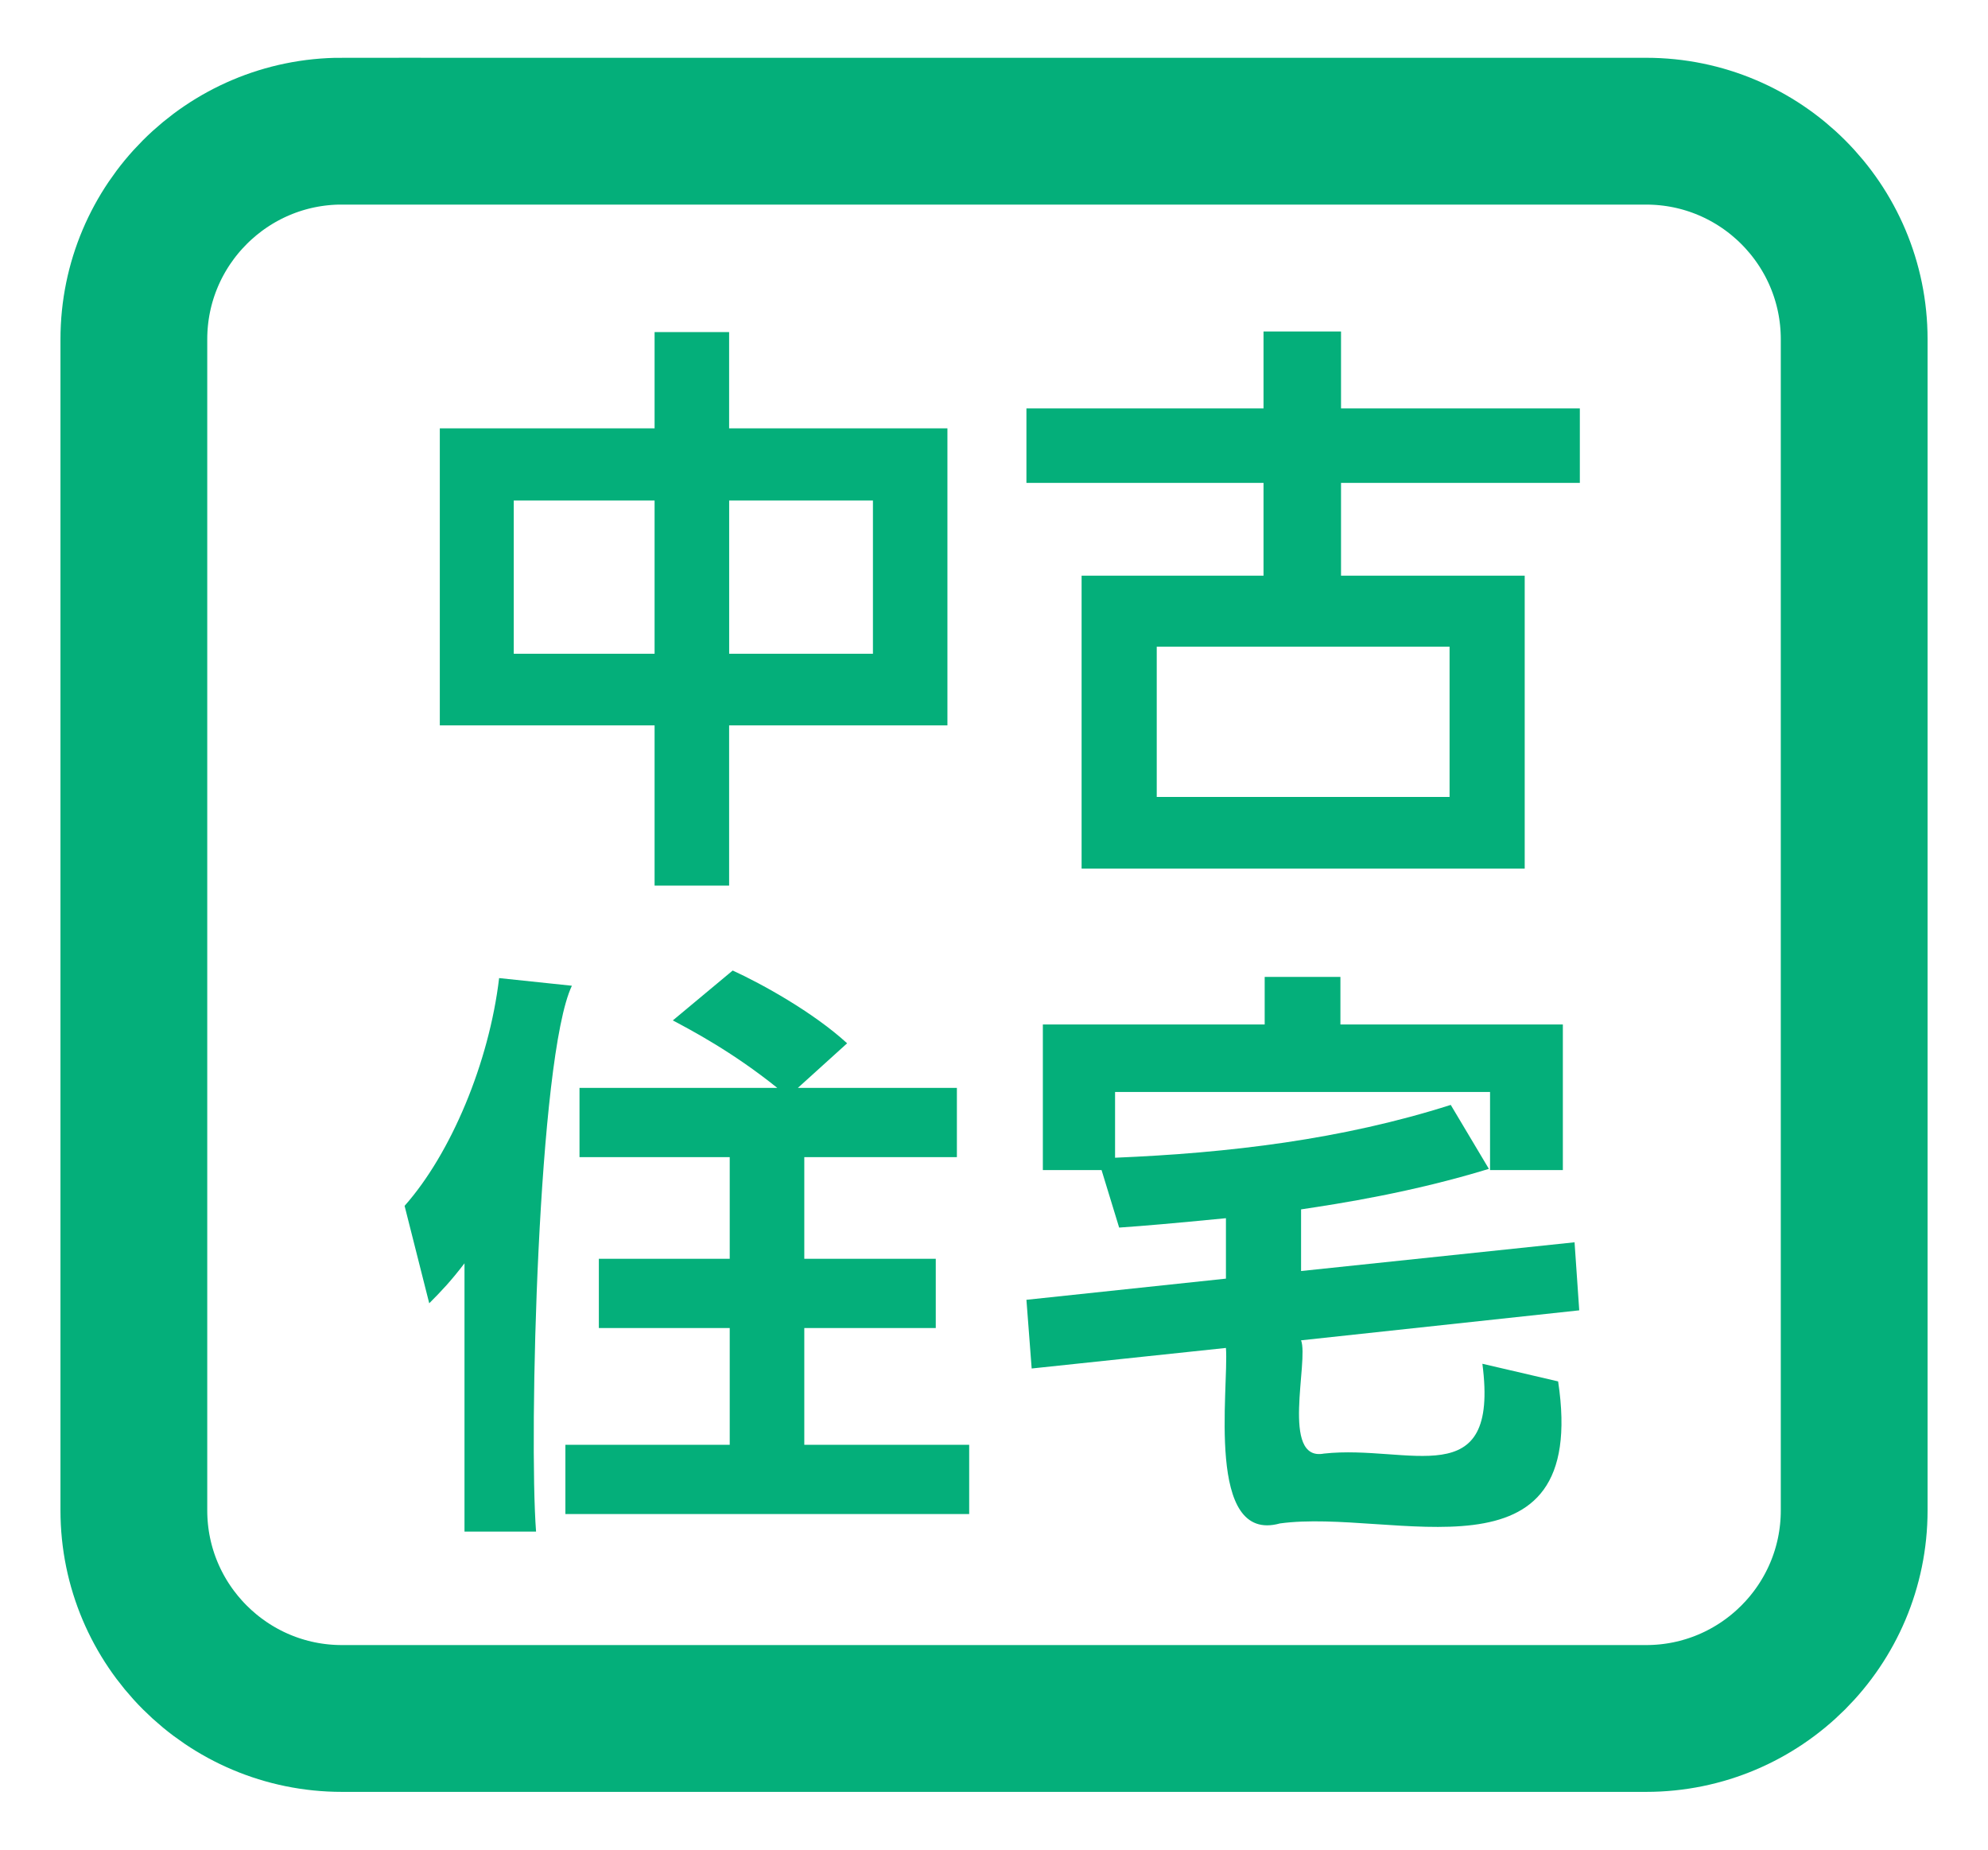
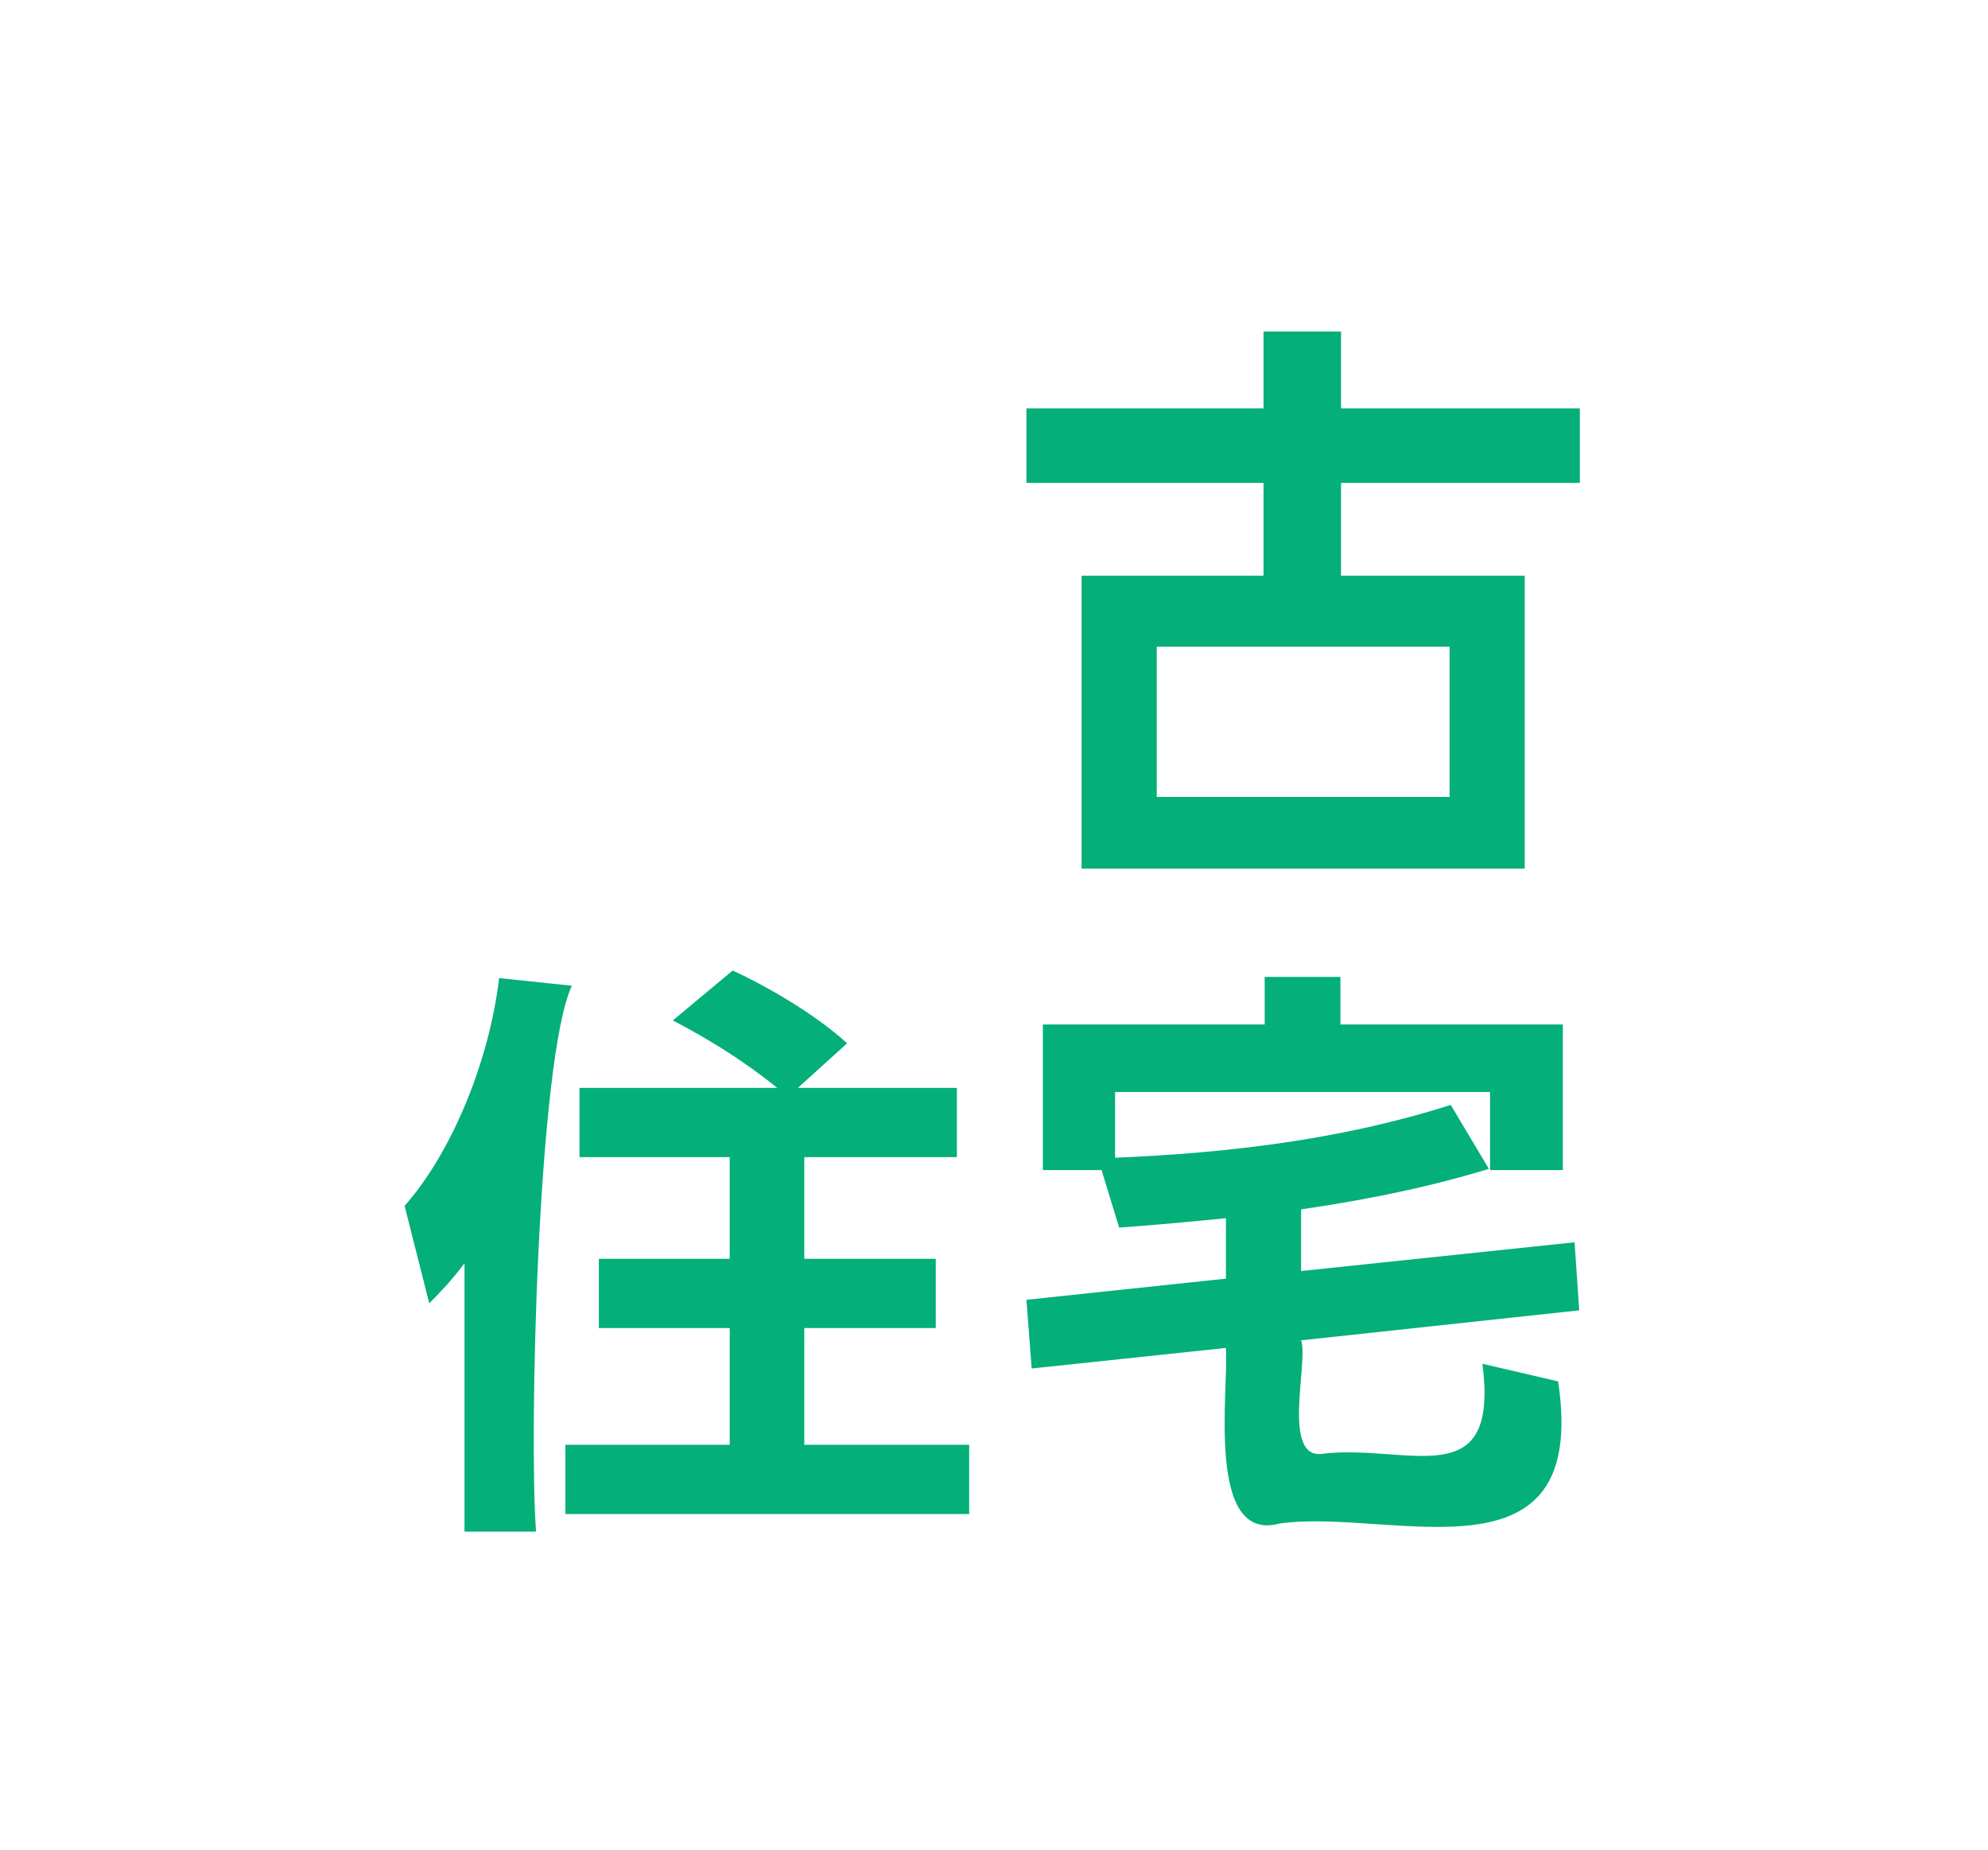
<svg xmlns="http://www.w3.org/2000/svg" id="a" viewBox="0 0 46 43" width="43" height="40">
  <defs>
    <style>.b{fill:#04af7a;}.c,.d{fill:none;}.d{stroke:#04af7a;stroke-miterlimit:10;stroke-width:3.413px;}</style>
  </defs>
  <rect class="c" width="46" height="43" />
  <g>
    <g>
-       <path class="b" d="M15.108,9.958v-2.238h1.733v2.238h5.076v6.905h-5.076v3.725h-1.733v-3.725h-4.994v-6.905h4.994Zm0,1.678h-3.275v3.562h3.275v-3.562Zm5.077,0h-3.343v3.562h3.343v-3.562Z" />
      <path class="b" d="M29.267,9.494v-1.788h1.802v1.788h5.553v1.732h-5.553v2.157h4.271v6.81h-10.303v-6.81h4.23v-2.157h-5.513v-1.732h5.513Zm-2.483,5.54v3.493h6.809v-3.493h-6.809Z" />
    </g>
    <g>
      <path class="b" d="M10.687,29.37c-.314,.41-.533,.642-.819,.928l-.573-2.265c1.078-1.215,1.965-3.33,2.198-5.295l1.692,.178c-.788,1.658-1.002,10.489-.833,12.69h-1.664v-6.237Zm7.273-4.08c-1.05-.845-2.019-1.35-2.428-1.568l1.392-1.16c.683,.313,1.869,.968,2.661,1.692l-1.146,1.037h3.698v1.61h-3.548v2.362h3.057v1.61h-3.057v2.715h3.834v1.61H13.034v-1.61h3.821v-2.715h-3.043v-1.61h3.043v-2.362h-3.493v-1.61h4.598Z" />
      <path class="b" d="M28.393,28.32c-1.268,.123-1.883,.177-2.483,.218l-.409-1.337h-1.365v-3.385h5.158v-1.105h1.761v1.105h5.172v3.385h-1.693v-1.815h-8.719v1.528c2.647-.11,5.281-.423,7.805-1.228l.887,1.487c-1.788,.547-3.452,.805-4.367,.942v1.433l6.359-.668,.109,1.582-6.468,.697c.185,.48-.485,2.826,.532,2.633,1.977-.218,4.085,.981,3.684-2.088l1.761,.41c.732,4.855-3.852,2.943-6.469,3.302-1.738,.483-1.184-3.142-1.255-4.08l-4.517,.478-.122-1.597,4.639-.492v-1.405Z" />
    </g>
-     <path class="d" d="M7.839,3.05h30.325c2.67,0,4.837,2.167,4.837,4.837v27.225c0,2.67-2.168,4.838-4.838,4.838H7.839c-2.67,0-4.839-2.168-4.839-4.839V7.888c0-2.67,2.168-4.839,4.839-4.839Z" />
  </g>
</svg>